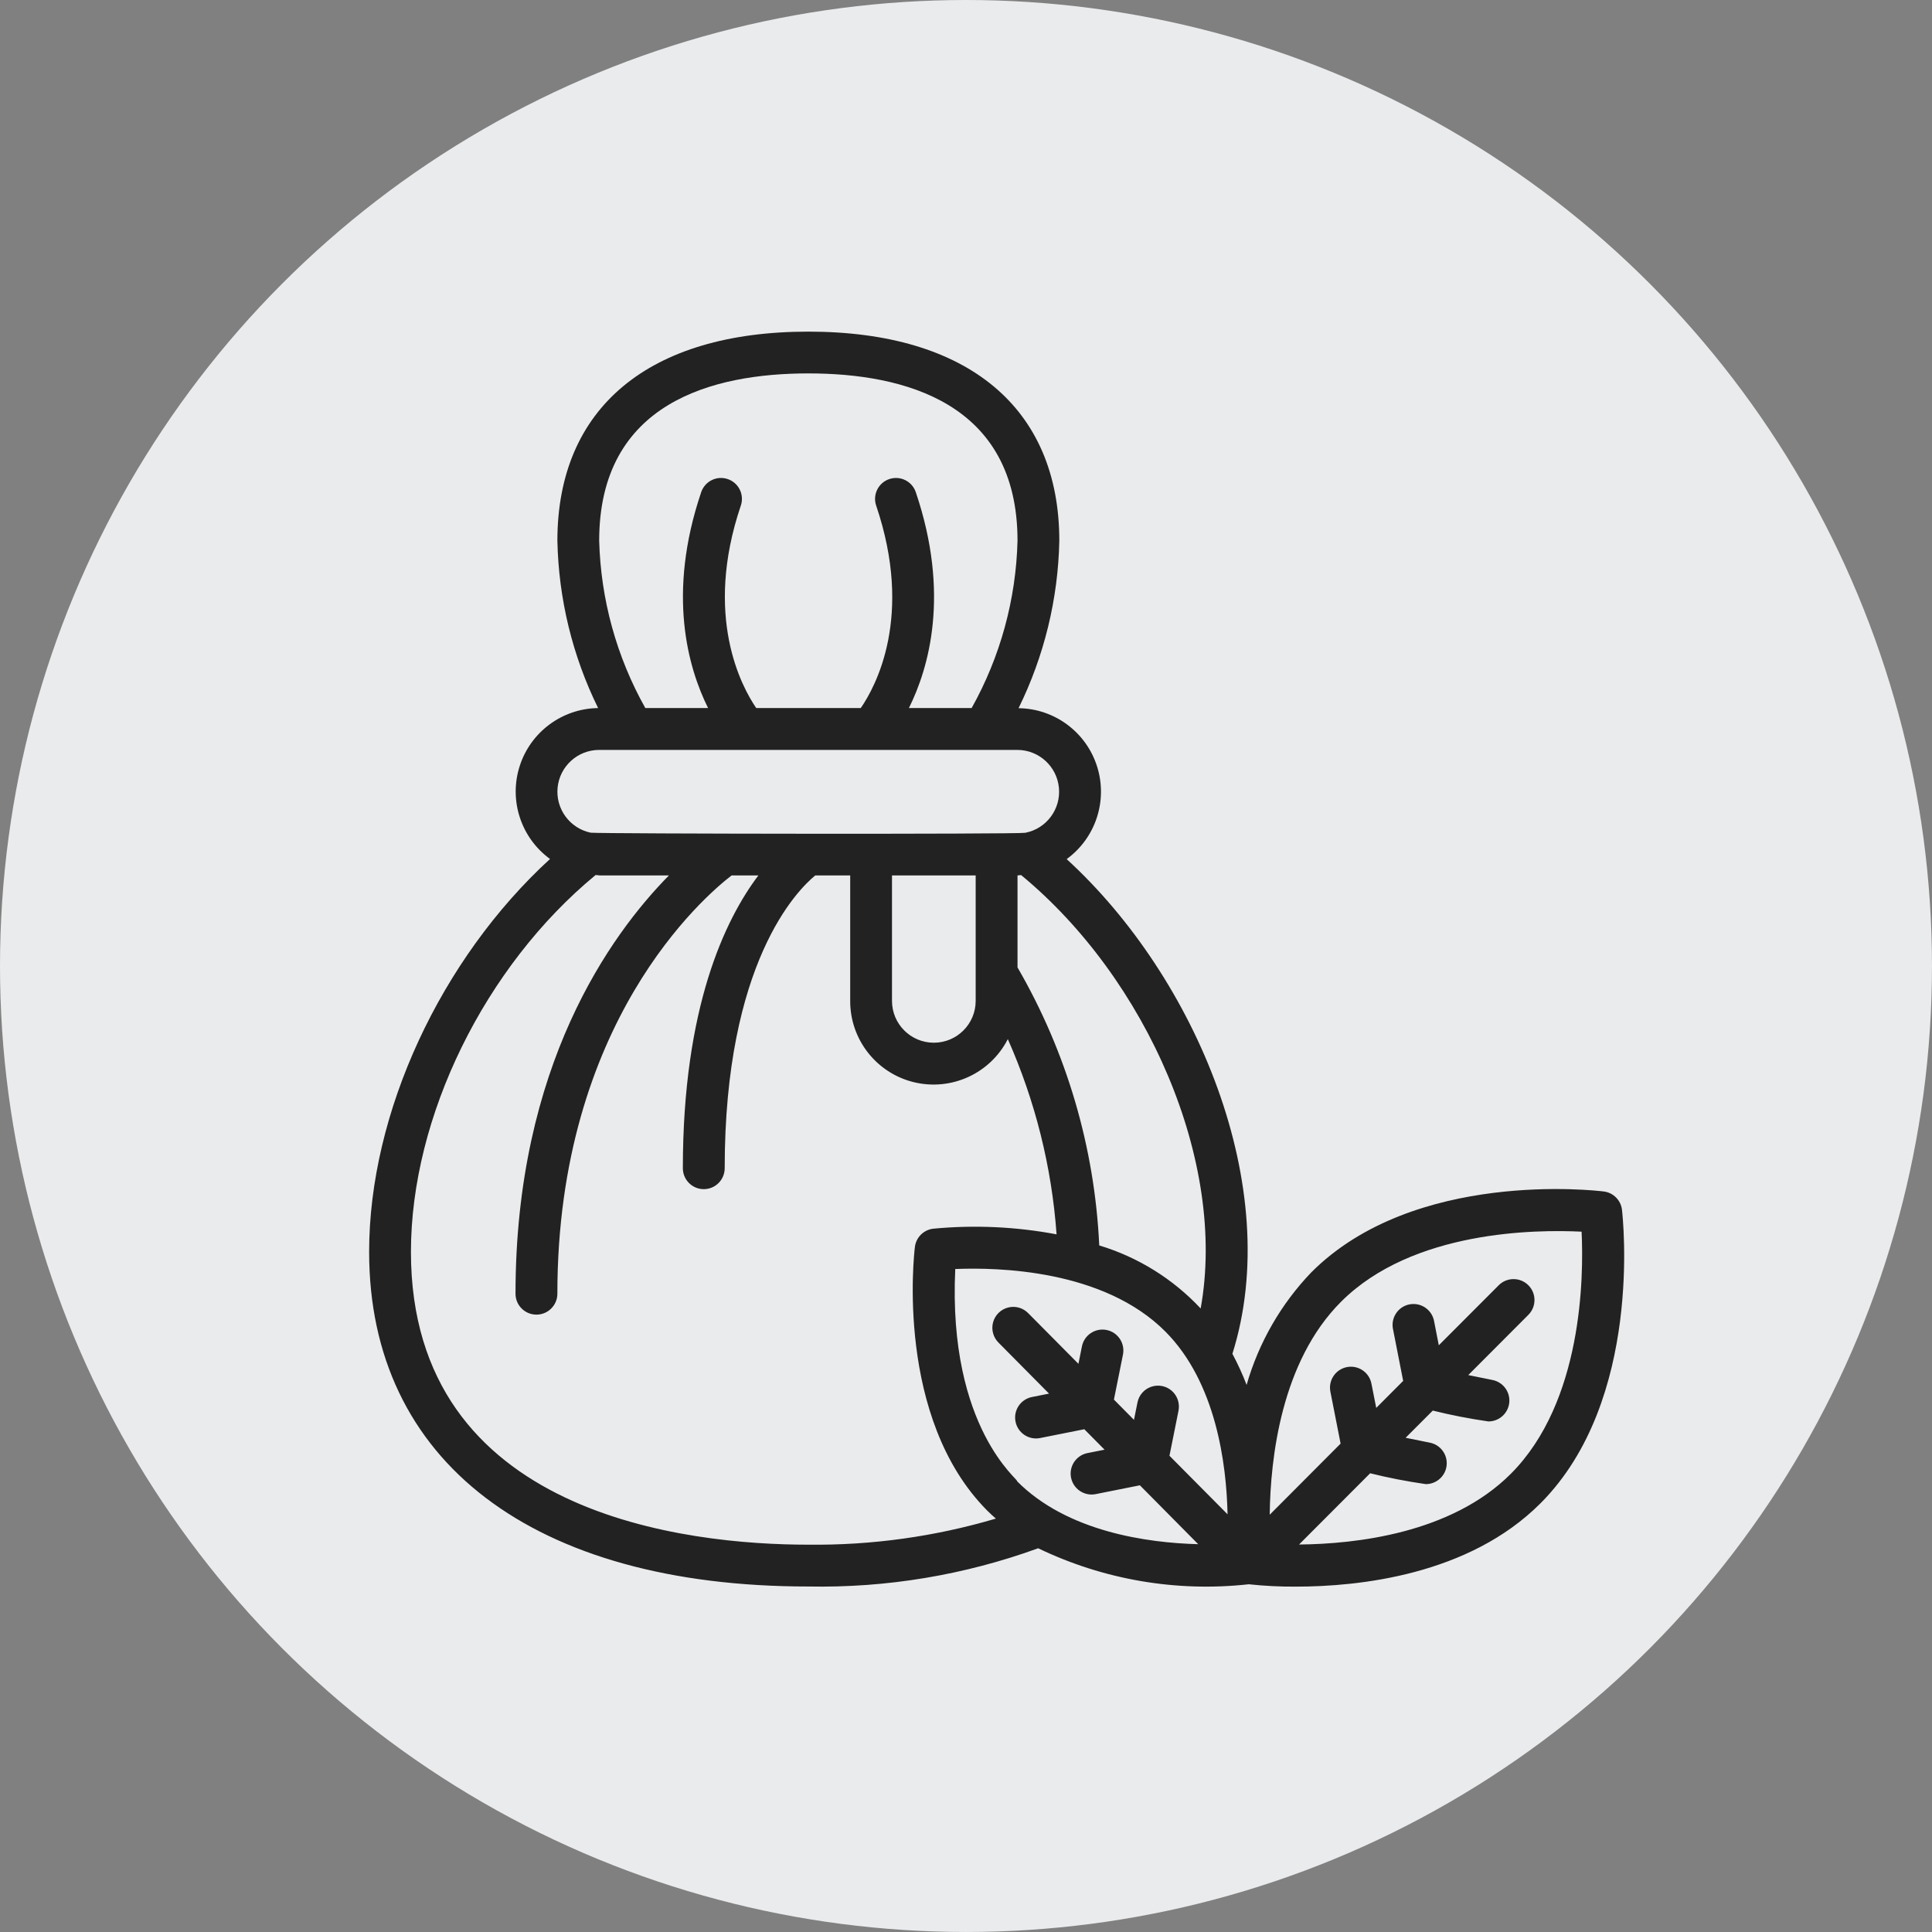
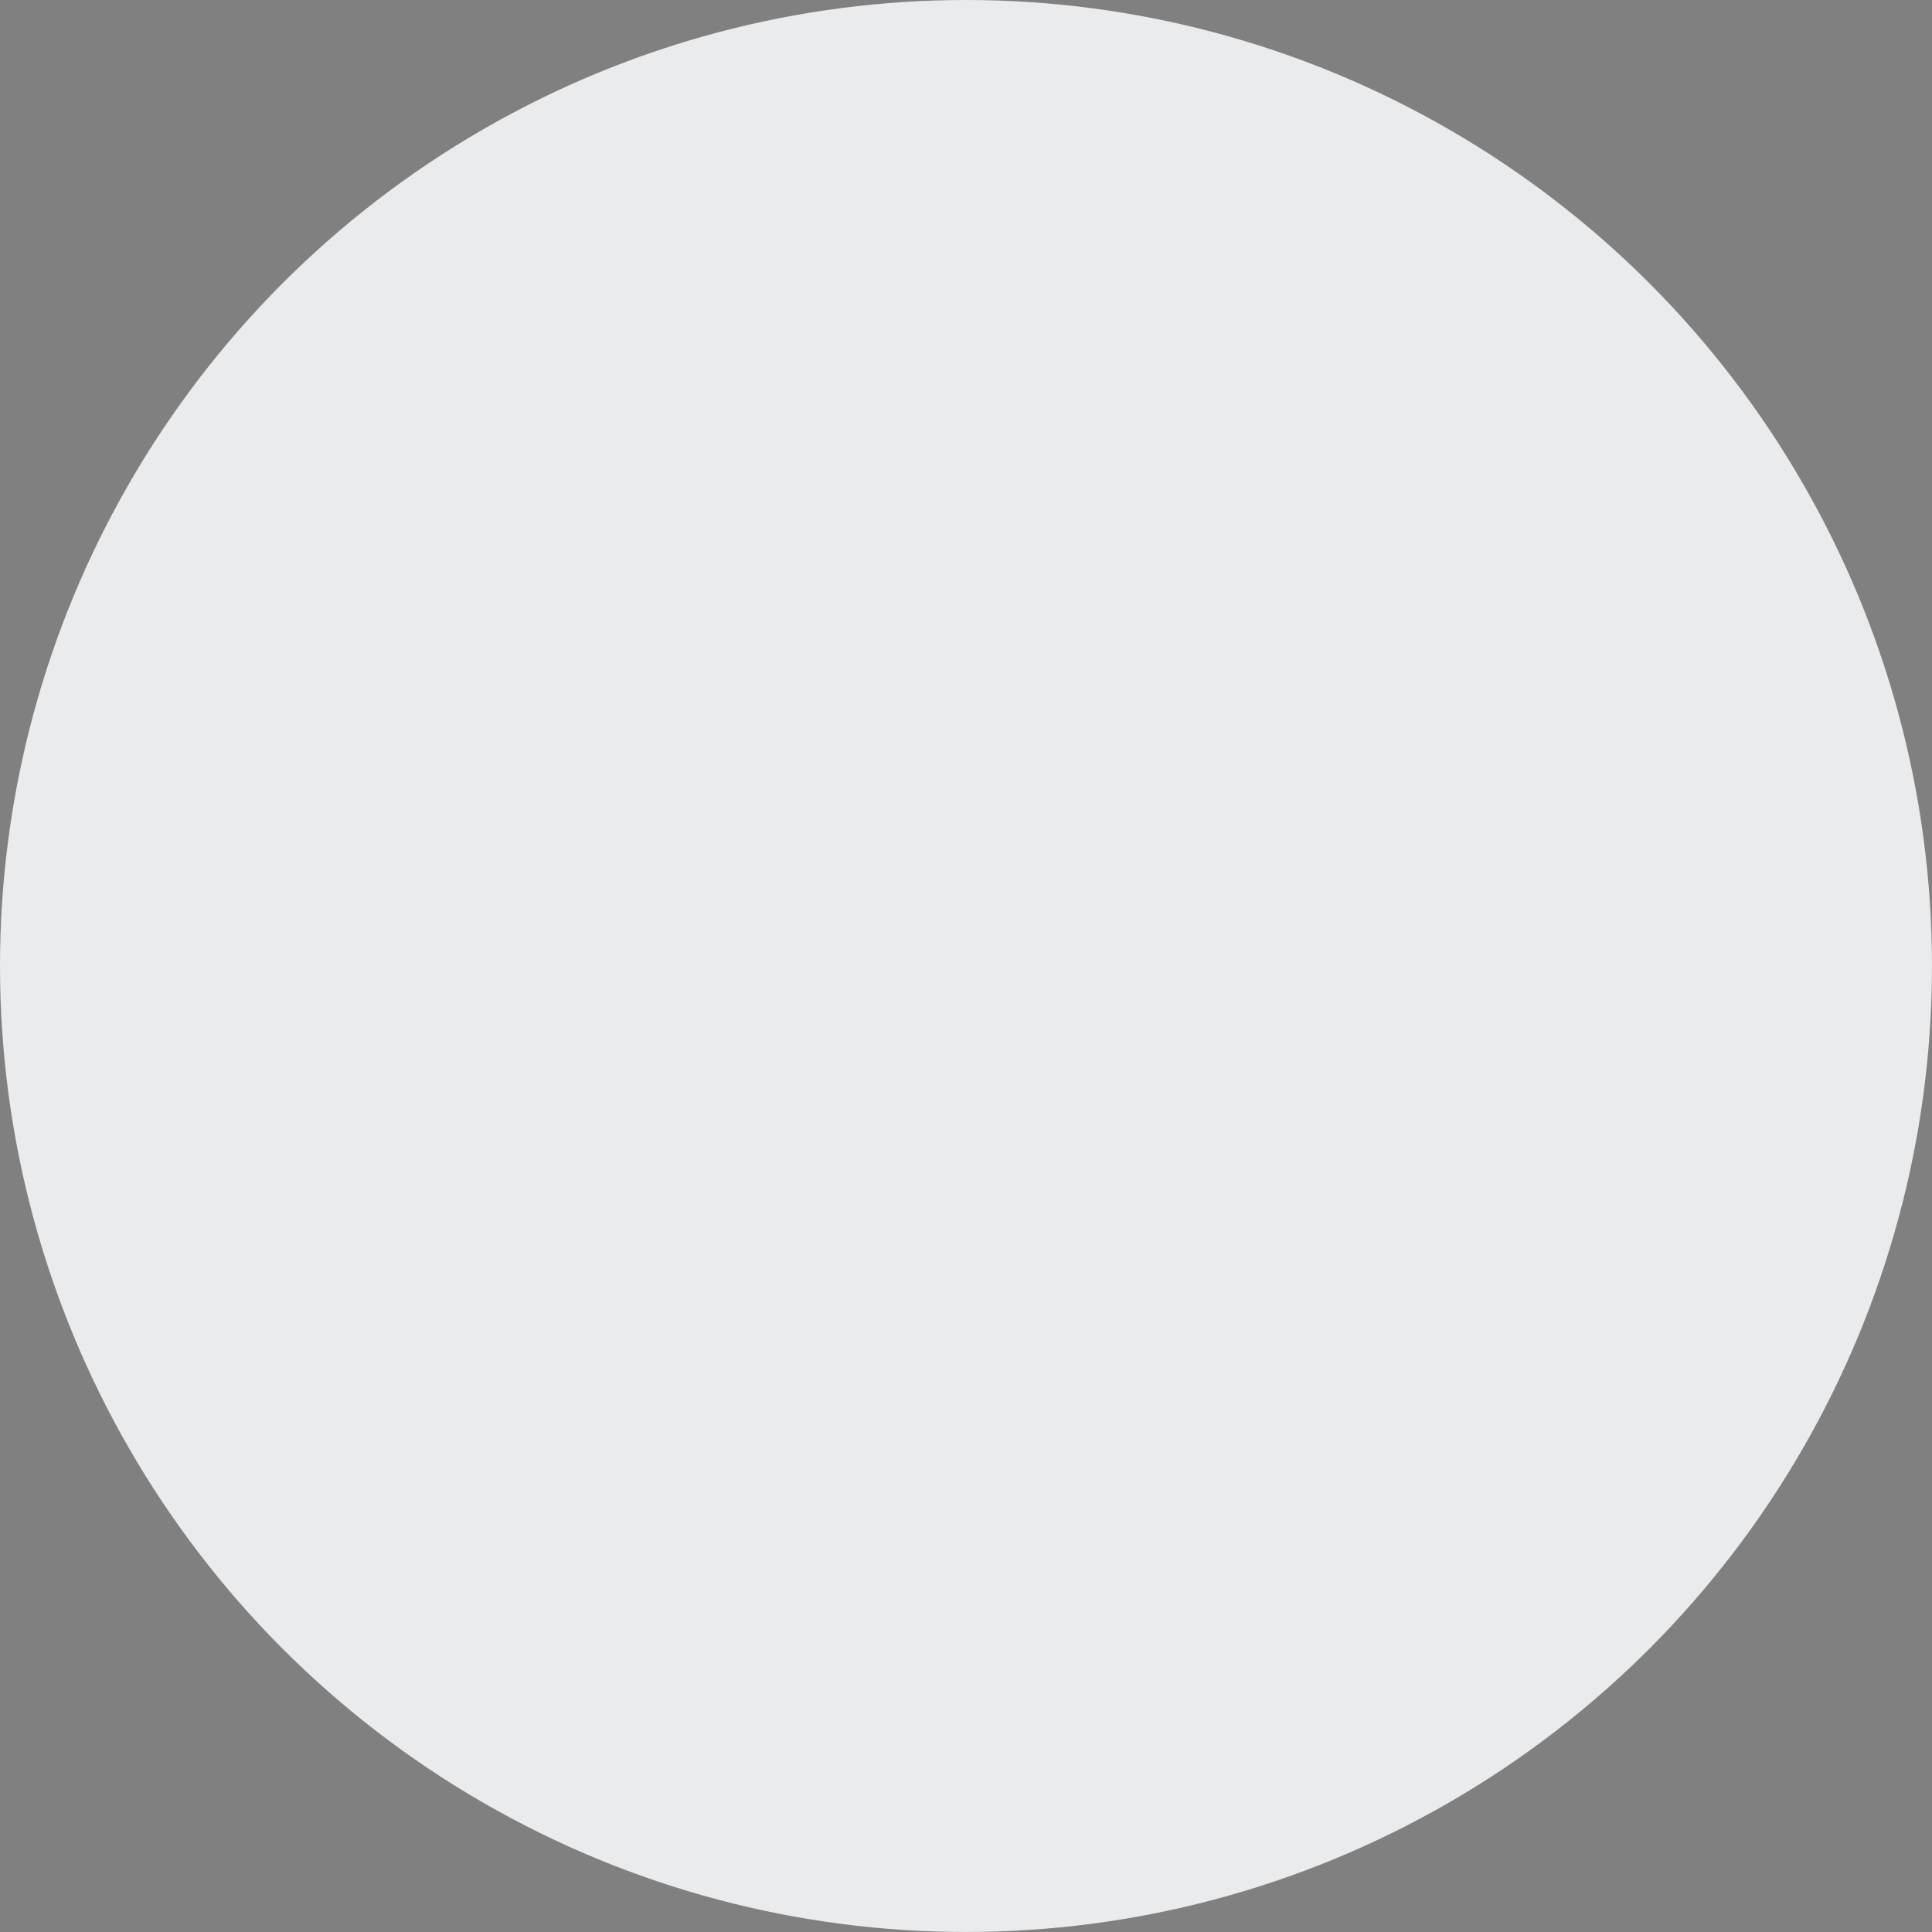
<svg xmlns="http://www.w3.org/2000/svg" version="1.1" id="Layer_1" x="0px" y="0px" width="94.151px" height="94.15px" viewBox="0 0 94.151 94.15" enable-background="new 0 0 94.151 94.15" xml:space="preserve">
  <rect x="0" y="0" width="94.151" height="94.15" fill="#808080" stroke="none" />
  <g>
    <circle fill="#EAEBED" cx="47.075" cy="47.075" r="47.075" />
-     <path id="Shape" fill="#222222" d="M78.152,58.063c-0.374-0.047-9.238-1.08-14.248,3.941c-1.482,1.545-2.564,3.429-3.154,5.486   c-0.198-0.52-0.43-1.026-0.692-1.516c2.548-8.094-1.774-18.348-8.077-24.107c1.416-1.032,2.012-2.854,1.48-4.523   c-0.532-1.669-2.072-2.811-3.824-2.832c1.25-2.542,1.93-5.328,1.986-8.16c0-6.477-4.457-10.191-12.23-10.191   s-12.23,3.715-12.23,10.191c0.058,2.831,0.736,5.614,1.985,8.154c-1.751,0.022-3.292,1.164-3.824,2.832   c-0.532,1.669,0.064,3.491,1.48,4.522c-5.322,4.877-8.815,12.361-8.815,19.147c0,10.211,8.001,16.307,21.404,16.307   c3.815,0.074,7.613-0.559,11.2-1.863c3.188,1.535,6.743,2.144,10.261,1.754c0.762,0.082,1.527,0.12,2.295,0.115   c3.057,0,8.426-0.555,11.924-4.061c5.008-5.016,4.012-13.93,3.97-14.307C78.986,58.487,78.619,58.119,78.152,58.063z    M49.557,72.177c0.194,0-3.373-2.516-3.005-10.335c2.025-0.083,7.225,0.009,10.25,3.058c2.455,2.479,2.967,6.421,3.02,8.896   l-2.831-2.854l0.44-2.193c0.072-0.356-0.051-0.726-0.322-0.967c-0.273-0.242-0.654-0.319-1-0.204s-0.604,0.406-0.676,0.763   l-0.172,0.851l-0.977-0.987l0.441-2.193c0.109-0.552-0.247-1.088-0.799-1.199c-0.553-0.11-1.09,0.247-1.201,0.799l-0.17,0.85   l-2.441-2.461c-0.255-0.267-0.633-0.374-0.99-0.282c-0.355,0.092-0.636,0.368-0.73,0.725c-0.095,0.355,0.01,0.735,0.273,0.992   l2.455,2.478l-0.853,0.17c-0.542,0.12-0.89,0.651-0.78,1.195c0.108,0.544,0.632,0.902,1.178,0.804l2.174-0.433l0.987,0.997   l-0.854,0.169c-0.541,0.12-0.889,0.651-0.779,1.195c0.108,0.544,0.633,0.902,1.179,0.805l2.175-0.434l2.842,2.87   C55.933,75.188,52.011,74.656,49.557,72.177L49.557,72.177z M58.511,63.765c-1.348-1.442-3.053-2.502-4.942-3.072   c-0.222-4.771-1.587-9.417-3.983-13.548v-4.483c0.06,0,0.115-0.017,0.175-0.018C55.886,47.694,59.804,56.625,58.511,63.765z    M43.469,42.661h4.078v6.114c0,1.126-0.913,2.039-2.038,2.039c-1.127,0-2.04-0.913-2.04-2.039V42.661z M39.393,18.197   c4.65,0,10.193,1.416,10.193,8.154c-0.072,2.86-0.839,5.659-2.236,8.154h-3.057c0.974-1.96,2.016-5.555,0.336-10.519   c-0.18-0.534-0.759-0.82-1.292-0.64c-0.533,0.18-0.82,0.759-0.64,1.292c1.834,5.407-0.028,8.819-0.749,9.866h-5.096   c-0.713-1.042-2.574-4.479-0.75-9.866c0.18-0.533-0.105-1.112-0.64-1.292c-0.534-0.181-1.111,0.105-1.292,0.64   c-1.68,4.964-0.637,8.562,0.336,10.519h-3.058c-1.402-2.495-2.173-5.293-2.249-8.154C29.2,19.613,34.743,18.197,39.393,18.197   L39.393,18.197z M29.2,36.545h20.386c1.047,0.006,1.92,0.805,2.018,1.848c0.098,1.044-0.611,1.991-1.641,2.191   c-0.39,0.074-20.588,0.051-21.176-0.005c-1.023-0.213-1.719-1.165-1.613-2.203C27.28,37.336,28.155,36.546,29.2,36.545z    M39.393,75.276c-5.823,0-19.367-1.39-19.367-14.269c0-6.594,3.606-13.918,8.998-18.364c0.557,0.024-1.121,0.018,3.575,0.018   c-2.841,2.885-7.477,9.281-7.477,20.385c0,0.563,0.457,1.019,1.02,1.019c0.563,0,1.02-0.456,1.02-1.019   c0-13.23,7.159-19.36,8.492-20.385h1.304c-1.621,2.148-3.681,6.421-3.681,14.269c0,0.563,0.456,1.02,1.02,1.02   c0.563,0,1.019-0.456,1.019-1.02c0-10.025,3.542-13.556,4.414-14.269h1.702v6.114c-0.007,1.881,1.278,3.52,3.105,3.964   c1.828,0.442,3.721-0.426,4.576-2.1c1.336,3.011,2.14,6.229,2.376,9.514c-1.981-0.374-4.006-0.467-6.014-0.275   c-0.465,0.056-0.833,0.423-0.89,0.888c-0.042,0.338-0.963,8.323,3.518,12.842c0.137,0.141,0.283,0.268,0.427,0.397   C45.564,74.882,42.485,75.311,39.393,75.276L39.393,75.276z M73.627,71.821c-2.906,2.911-7.57,3.422-10.321,3.447l3.465-3.472   c0.895,0.223,1.8,0.398,2.713,0.529c0.522,0,0.962-0.396,1.014-0.917c0.053-0.521-0.298-0.998-0.811-1.102l-1.188-0.24l1.324-1.325   c0.895,0.223,1.8,0.398,2.712,0.529c0.523,0,0.962-0.396,1.015-0.916c0.053-0.521-0.298-0.998-0.812-1.103l-1.186-0.24l2.931-2.938   c0.397-0.4,0.395-1.047-0.006-1.444c-0.4-0.396-1.047-0.394-1.443,0.007l-2.918,2.923l-0.232-1.19   c-0.109-0.552-0.646-0.911-1.199-0.803c-0.552,0.108-0.911,0.645-0.802,1.198l0.497,2.53l-1.313,1.317l-0.234-1.185   c-0.108-0.553-0.645-0.913-1.197-0.804s-0.912,0.646-0.803,1.197l0.498,2.531l-3.455,3.466c0.035-2.771,0.564-7.46,3.47-10.372   c3.492-3.499,9.534-3.53,11.729-3.422C77.181,62.229,77.125,68.317,73.627,71.821L73.627,71.821z" />
  </g>
</svg>